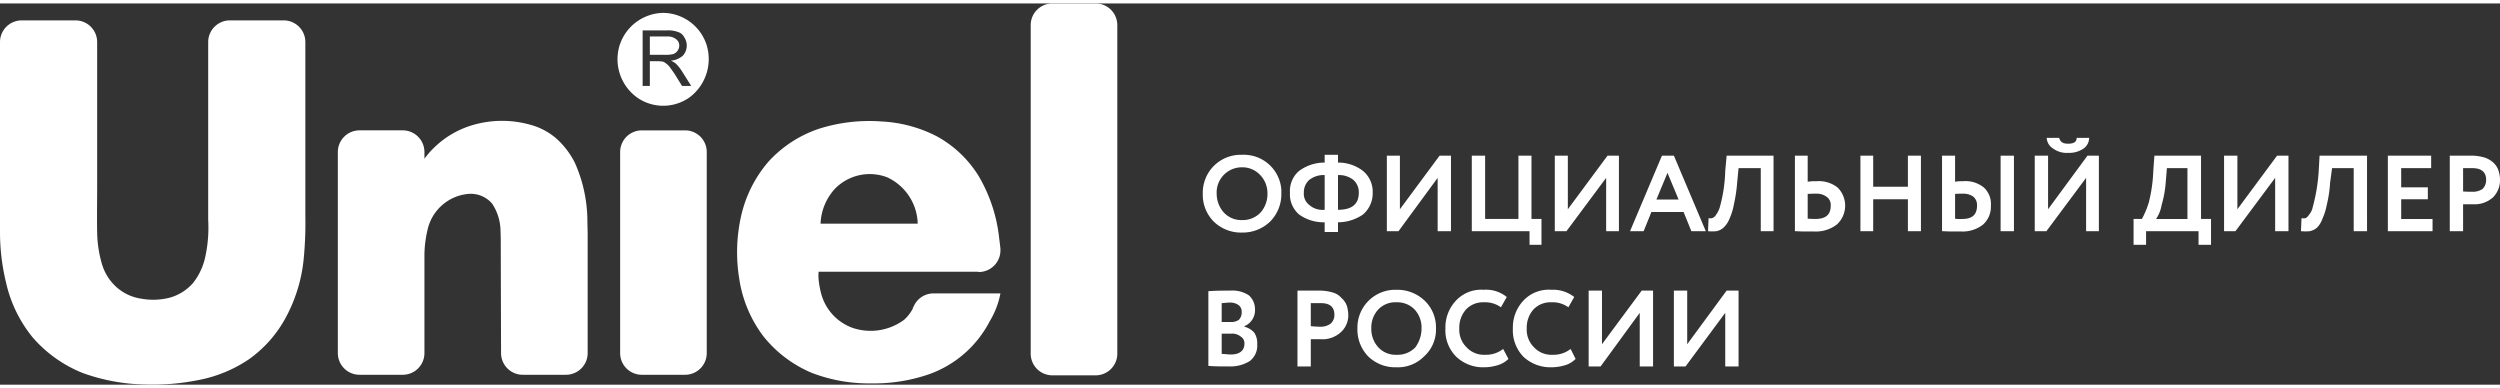
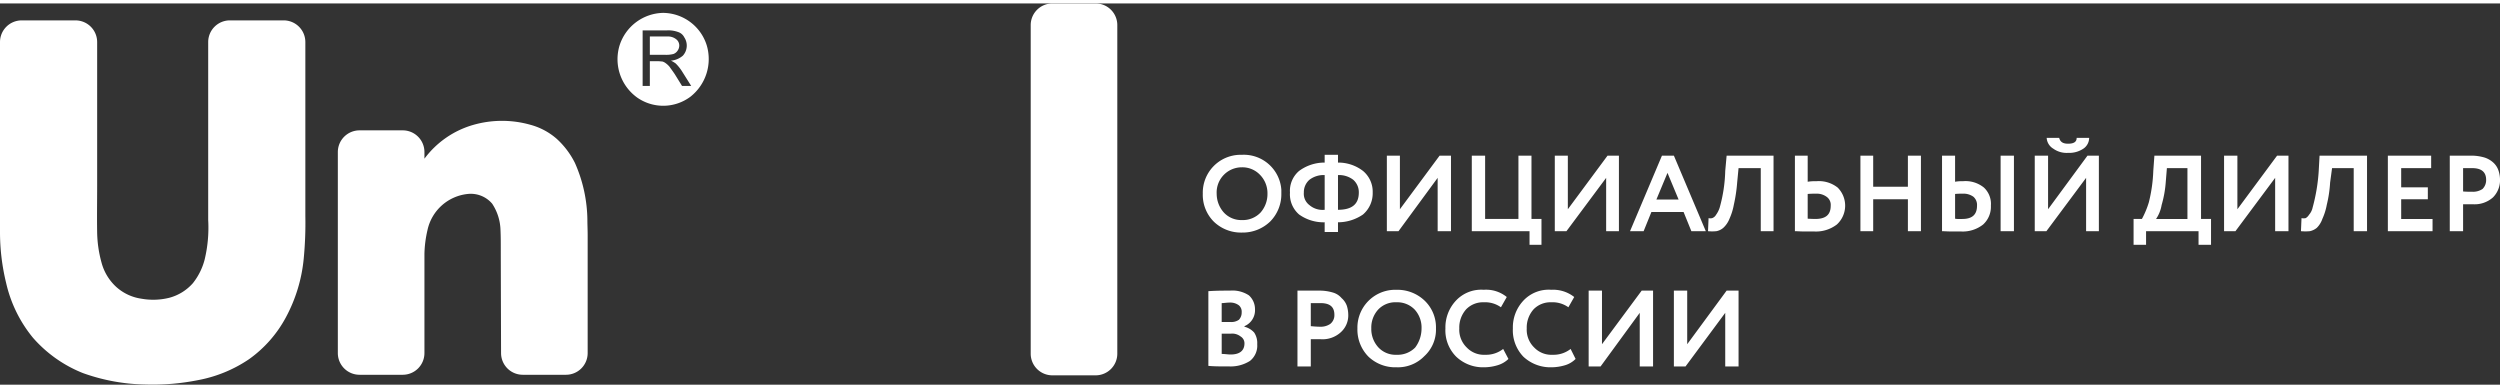
<svg xmlns="http://www.w3.org/2000/svg" id="Слой_1" data-name="Слой 1" viewBox="0 0 257.188 39.22" width="219px" height="34px">
  <rect x="0" y="0" width="257.188" height="39.22" fill="#333333" stroke="none" />
  <defs>
    <style>
      .cls-1, .cls-2 {
        fill: #fff;
      }

      .cls-2 {
        fill-rule: evenodd;
      }
    </style>
  </defs>
  <title>uniel_logo</title>
  <g>
    <path class="cls-1" d="M108.262,0h4.454a2.227,2.227,0,0,1,2.227,2.227V36.029a2.229,2.229,0,0,1-2.229,2.229H108.261a2.227,2.227,0,0,1-2.227-2.227V2.229A2.229,2.229,0,0,1,108.262,0Z" />
-     <path class="cls-1" d="M66.026,13.057h4.454a2.227,2.227,0,0,1,2.227,2.227V35.971A2.229,2.229,0,0,1,70.478,38.2H66.025a2.227,2.227,0,0,1-2.227-2.227V15.286A2.229,2.229,0,0,1,66.026,13.057Z" />
    <path class="cls-1" d="M60.456,23.857c0-.543-.029-1.086-.029-1.6A14.81,14.81,0,0,0,59.142,16.4a8.424,8.424,0,0,0-1.885-2.486,6.781,6.781,0,0,0-2.684-1.429,10.726,10.726,0,0,0-5.854,0,9.528,9.528,0,0,0-5.055,3.486v-.686a2.231,2.231,0,0,0-2.227-2.229h-4.455a2.231,2.231,0,0,0-2.227,2.229V35.971A2.231,2.231,0,0,0,36.982,38.2h4.455a2.231,2.231,0,0,0,2.227-2.229v-10.2a11.816,11.816,0,0,1,.314-2.457A4.731,4.731,0,0,1,48.119,19.6a2.888,2.888,0,0,1,2.513,1,5.164,5.164,0,0,1,.857,2.714c.029.657.029,1.286.029,1.914,0,1.286.029,10.743.029,10.743A2.231,2.231,0,0,0,53.774,38.2h4.455A2.231,2.231,0,0,0,60.456,35.971V23.857Z" />
    <path class="cls-1" d="M72.707,4.314A4.749,4.749,0,0,0,68.224.971a4.804,4.804,0,0,0-4.484,3.343,4.856,4.856,0,0,0,1.856,5.4A4.675,4.675,0,0,0,71.022,9.6a4.934,4.934,0,0,0,1.685-5.286ZM70.165,8.486l-.742-1.2c-.228-.343-.428-.6-.543-.771a2.162,2.162,0,0,0-.4-.371.965.965,0,0,0-.343-.171c-.086,0-.228-.029-.428-.029H66.853V8.486h-.742V2.771h2.513a2.902,2.902,0,0,1,1.142.171,1.072,1.072,0,0,1,.628.543,1.538,1.538,0,0,1-.143,1.886,2.135,2.135,0,0,1-1.228.514,3.11,3.11,0,0,1,.485.286,4.565,4.565,0,0,1,.628.771l.971,1.543Z" />
    <path class="cls-1" d="M69.709,4.857a.922.922,0,0,0,.171-.514.813.813,0,0,0-.314-.657A1.341,1.341,0,0,0,68.652,3.4H66.853V5.286H68.452A3.049,3.049,0,0,0,69.28,5.2a.883.883,0,0,0,.428-.343Z" />
    <path class="cls-1" d="M31.413,3.971a2.231,2.231,0,0,0-2.227-2.229H23.645A2.231,2.231,0,0,0,21.418,3.971V7.2h0V22.286a13.985,13.985,0,0,1-.371,4.086,6.547,6.547,0,0,1-1.199,2.4,4.907,4.907,0,0,1-2.456,1.514,6.88,6.88,0,0,1-2.856.086A4.899,4.899,0,0,1,11.937,29.143a5.2,5.2,0,0,1-1.485-2.457A12.399,12.399,0,0,1,9.995,23.6c-.029-1.629,0-3.229,0-4.857V7.2h0V3.971A2.231,2.231,0,0,0,7.768,1.743H2.227A2.231,2.231,0,0,0,0,3.971v7.314H0V23.457a22.109,22.109,0,0,0,.628,5.286A13.631,13.631,0,0,0,3.398,34.4a13.391,13.391,0,0,0,5.14,3.629A19.917,19.917,0,0,0,14.878,39.2a23.936,23.936,0,0,0,5.54-.457A13.84,13.84,0,0,0,25.616,36.6a12.548,12.548,0,0,0,3.798-4.314,15.927,15.927,0,0,0,1.828-6,38.272,38.272,0,0,0,.171-4.429V3.971Z" />
-     <path class="cls-1" d="M96.067,29.829h-.029A2.226,2.226,0,0,0,93.982,31.2h-.029a.727.727,0,0,1-.057.2,3.843,3.843,0,0,1-.885,1.143,5.786,5.786,0,0,1-5.312.829,5.149,5.149,0,0,1-3.227-3.543,8.479,8.479,0,0,1-.228-1.171A4.472,4.472,0,0,1,84.216,27.6h16.42a.1.1,0,0,0,.057.029A2.231,2.231,0,0,0,102.921,25.4v-.171h0c-.057-.486-.114-.943-.171-1.429a15.942,15.942,0,0,0-2.028-5.971,11.561,11.561,0,0,0-4.369-4.171,13.878,13.878,0,0,0-5.626-1.514,17.164,17.164,0,0,0-6.368.714,12.297,12.297,0,0,0-5.312,3.429,12.877,12.877,0,0,0-2.827,5.686,16.924,16.924,0,0,0-.171,6.343A12.976,12.976,0,0,0,78.504,34.2,12.564,12.564,0,0,0,83.502,38a16.388,16.388,0,0,0,6.197,1.086,17.262,17.262,0,0,0,5.883-.943,11.275,11.275,0,0,0,6.226-5.429,8.764,8.764,0,0,0,1.114-2.886Zm-10.138-10.8a5.002,5.002,0,0,1,5.34-1.143,5.402,5.402,0,0,1,3.141,4.771H84.416a5.607,5.607,0,0,1,1.514-3.629Z" />
    <path class="cls-2" d="M177.484,31.829l-4.084,5.514h-1.199v-7.8h1.371v5.514l4.055-5.514h1.228v7.8H177.484Zm79.704-13.543v-.171h0v-.029h0a2.993,2.993,0,0,0-.143-.857,1.952,1.952,0,0,0-.485-.8,2.462,2.462,0,0,0-.942-.571,4.792,4.792,0,0,0-1.428-.2h-2.17v7.771h1.371V20.657h1a2.827,2.827,0,0,0,2.085-.714,2.515,2.515,0,0,0,.714-1.657ZM168.688,31.829l-4.027,5.514h-1.228v-7.8h1.371v5.514l4.084-5.514h1.171v7.8h-1.371Zm-7.111,3.714.514,1.029a2.571,2.571,0,0,1-1.028.629,4.967,4.967,0,0,1-1.428.229,4.07,4.07,0,0,1-2.913-1.086,3.914,3.914,0,0,1-1.085-2.914A4.016,4.016,0,0,1,156.694,30.6a3.557,3.557,0,0,1,2.884-1.143,3.512,3.512,0,0,1,2.37.743l-.6,1.057a2.802,2.802,0,0,0-1.771-.514,2.409,2.409,0,0,0-1.799.714,2.807,2.807,0,0,0-.714,1.971A2.543,2.543,0,0,0,157.837,35.4a2.434,2.434,0,0,0,1.885.743,2.841,2.841,0,0,0,1.856-.6Zm-6.939,0,.543,1.029a2.672,2.672,0,0,1-1.057.629,4.815,4.815,0,0,1-1.428.229,4.003,4.003,0,0,1-2.884-1.086,3.829,3.829,0,0,1-1.114-2.914A4.016,4.016,0,0,1,149.755,30.6a3.557,3.557,0,0,1,2.884-1.143,3.371,3.371,0,0,1,2.37.743l-.6,1.057a2.802,2.802,0,0,0-1.771-.514,2.409,2.409,0,0,0-1.799.714,2.807,2.807,0,0,0-.714,1.971A2.543,2.543,0,0,0,150.897,35.4a2.434,2.434,0,0,0,1.885.743,2.841,2.841,0,0,0,1.856-.6Zm-13.565-2.114A2.786,2.786,0,0,0,141.816,35.4a2.413,2.413,0,0,0,1.856.743A2.536,2.536,0,0,0,145.585,35.4a3.272,3.272,0,0,0,.657-1.971,2.738,2.738,0,0,0-.714-1.943,2.475,2.475,0,0,0-1.856-.743,2.434,2.434,0,0,0-1.885.743,2.738,2.738,0,0,0-.714,1.943Zm-1.428,0a3.89,3.89,0,0,1,3.798-3.971h.228a4.059,4.059,0,0,1,2.856,1.086,3.8,3.8,0,0,1,1.199,2.886,3.697,3.697,0,0,1-1.199,2.857,3.788,3.788,0,0,1-2.856,1.143,4.003,4.003,0,0,1-2.884-1.086,3.962,3.962,0,0,1-1.142-2.914Zm-3.798-2.6h-.999V33.2c.314.029.628.057.942.057a1.74,1.74,0,0,0,1.057-.286,1.135,1.135,0,0,0,.428-.943c0-.829-.485-1.2-1.428-1.2Zm-.999,3.714v2.8h-1.371v-7.8h2.227a4.792,4.792,0,0,1,1.428.2,1.835,1.835,0,0,1,.885.571,1.904,1.904,0,0,1,.543.8,3.221,3.221,0,0,1,.143.914,2.321,2.321,0,0,1-.771,1.8,2.787,2.787,0,0,1-2.085.714Zm-8.31-3.771c-.343,0-.628.057-.857.057v1.943h.914a1.344,1.344,0,0,0,.857-.229,1.079,1.079,0,0,0,.286-.771.854.854,0,0,0-.286-.714,1.452,1.452,0,0,0-.914-.286Zm.086,3.2h-.942v2.086c.343,0,.628.057.914.057.942,0,1.428-.4,1.428-1.143a.815.815,0,0,0-.4-.714,1.381,1.381,0,0,0-1-.286Zm-2.313,3.314V29.6c.8-.057,1.571-.057,2.227-.057a3.095,3.095,0,0,1,1.942.486,1.902,1.902,0,0,1,.628,1.429A1.775,1.775,0,0,1,128.023,33.2v.057a2.01,2.01,0,0,1,1.0.6,1.948,1.948,0,0,1,.314,1.2,2.007,2.007,0,0,1-.742,1.714,3.685,3.685,0,0,1-2.113.571c-.885,0-1.599,0-2.17-.057Zm130.022-20.343h-.942v2.4c.314.029.628.029.942.029a1.74,1.74,0,0,0,1.057-.286,1.271,1.271,0,0,0,.371-.943c0-.8-.485-1.2-1.428-1.2Zm-4.084,6.486h-4.598V15.657h4.455v1.286h-3.084v1.971h2.742v1.229h-2.742v2.029h3.227Zm-6.74,0h-1.371V16.943h-2.227l-.2,1.486a12.636,12.636,0,0,1-.343,2.286,6.188,6.188,0,0,1-.457,1.457,2.358,2.358,0,0,1-.571.914,1.661,1.661,0,0,1-.714.343,4.882,4.882,0,0,1-.914,0l.057-1.343a1.081,1.081,0,0,0,.428,0,.985.985,0,0,0,.343-.343A1.662,1.662,0,0,0,237.911,21a18.584,18.584,0,0,0,.628-3.771l.086-1.571h4.883Zm-9.453-5.486-4.084,5.486h-1.171V15.657h1.371v5.514l4.084-5.514h1.171v7.771h-1.371Zm-11.137-1-.114,1.4a11.438,11.438,0,0,1-.428,2.4,3.669,3.669,0,0,1-.571,1.429h3.227V16.943ZM220.777,24.829h-1.285V22.171h.857a9.044,9.044,0,0,0,.714-1.714,15.438,15.438,0,0,0,.457-3.229l.114-1.571h4.798v6.514h1.028v2.657h-1.285v-1.4H220.777Zm-10.224-11h1.285c.114.429.4.6.914.6.571,0,.885-.171.885-.6h1.285a1.345,1.345,0,0,1-.6,1.114,2.619,2.619,0,0,1-1.571.429,2.352,2.352,0,0,1-1.514-.429,1.39,1.39,0,0,1-.685-1.114Zm4.055,4.114-4.084,5.486h-1.199V15.657h1.371v5.514l4.055-5.514h1.171v7.771h-1.314Zm-14.821-2.286h1.342v2.686a4.18,4.18,0,0,1,.828-.057,3.005,3.005,0,0,1,2.142.657A2.295,2.295,0,0,1,204.813,20.8a2.468,2.468,0,0,1-.8,1.943,3.387,3.387,0,0,1-2.313.714h-1.057c-.343,0-.628-.029-.857-.029Zm2.085,3.914a6.208,6.208,0,0,0-.742.029v2.543a1.508,1.508,0,0,0,.371.029h.371c1,0,1.514-.429,1.514-1.371a1.113,1.113,0,0,0-.371-.914,1.733,1.733,0,0,0-1.142-.314Zm5.312,3.857H205.813V15.657h1.371Zm-9.567,0h-1.342V20.143h-3.57v3.286h-1.314V15.657h1.314v3.2h3.57v-3.2H197.617Zm-12.965-7.771h1.314v2.686a4.91,4.91,0,0,1,.914-.057,3.118,3.118,0,0,1,2.17.657,2.627,2.627,0,0,1-.086,3.8,3.536,3.536,0,0,1-2.37.714h-1.085c-.343,0-.628-.029-.857-.029Zm2.142,3.914a8.022,8.022,0,0,0-.828.029v2.543c.543.029.771.029.771.029,1.085,0,1.599-.429,1.599-1.371a1.014,1.014,0,0,0-.428-.914,1.699,1.699,0,0,0-1.114-.314ZM182.453,23.429h-1.314V16.943h-2.285l-.143,1.486a15.783,15.783,0,0,1-.343,2.286,6.188,6.188,0,0,1-.457,1.457,2.499,2.499,0,0,1-.628.914,1.518,1.518,0,0,1-.714.343,4.292,4.292,0,0,1-.857,0l.057-1.343a.815.815,0,0,0,.371,0,.768.768,0,0,0,.4-.343A2.588,2.588,0,0,0,176.913,21a15.257,15.257,0,0,0,.571-3.771l.143-1.571h4.826Zm-9.767-3.257-1.142-2.743-1.142,2.743Zm-3.598,3.257h-1.399l3.284-7.771h1.228l3.284,7.771H174l-.8-1.971h-3.313Zm-3.855-5.486-4.084,5.486h-1.199V15.657H161.292v5.514l4.084-5.514h1.171v7.771h-1.314Zm-7.882,5.486h-5.94V15.657h1.371v6.514h3.427V15.657h1.342v6.514h1.028v2.657h-1.228Zm-9.453-5.486L143.872,23.429H142.673V15.657h1.342v5.514l4.084-5.514h1.171v7.771H147.899ZM134.134,19.457a1.453,1.453,0,0,0,.571,1.286,2.08,2.08,0,0,0,1.571.486V17.657a2.391,2.391,0,0,0-1.571.486,1.695,1.695,0,0,0-.571,1.314Zm5.654,0a1.695,1.695,0,0,0-.571-1.314,2.391,2.391,0,0,0-1.571-.486v3.571c1.428,0,2.142-.571,2.142-1.771Zm-2.142,4.057h-1.371v-1a4.326,4.326,0,0,1-2.627-.8,2.738,2.738,0,0,1-.942-2.257,2.682,2.682,0,0,1,.942-2.229,4.38,4.38,0,0,1,2.627-.857v-.8h1.371v.8a4.156,4.156,0,0,1,2.57.857,2.779,2.779,0,0,1,1,2.229,2.875,2.875,0,0,1-1,2.257,4.558,4.558,0,0,1-2.57.8Zm-12.48-3.943a2.898,2.898,0,0,0,.742,1.943,2.438,2.438,0,0,0,1.856.771,2.519,2.519,0,0,0,1.913-.771,2.871,2.871,0,0,0,.714-1.943,2.696,2.696,0,0,0-.771-1.943,2.5,2.5,0,0,0-1.856-.771,2.589,2.589,0,0,0-2.599,2.714Zm-1.428,0a3.897,3.897,0,0,1,3.798-4h.228a3.872,3.872,0,0,1,4.055,3.6v.4a3.993,3.993,0,0,1-1.142,2.857,4.075,4.075,0,0,1-2.913,1.143,4.029,4.029,0,0,1-2.884-1.114,3.898,3.898,0,0,1-1.142-2.886Z" />
  </g>
</svg>